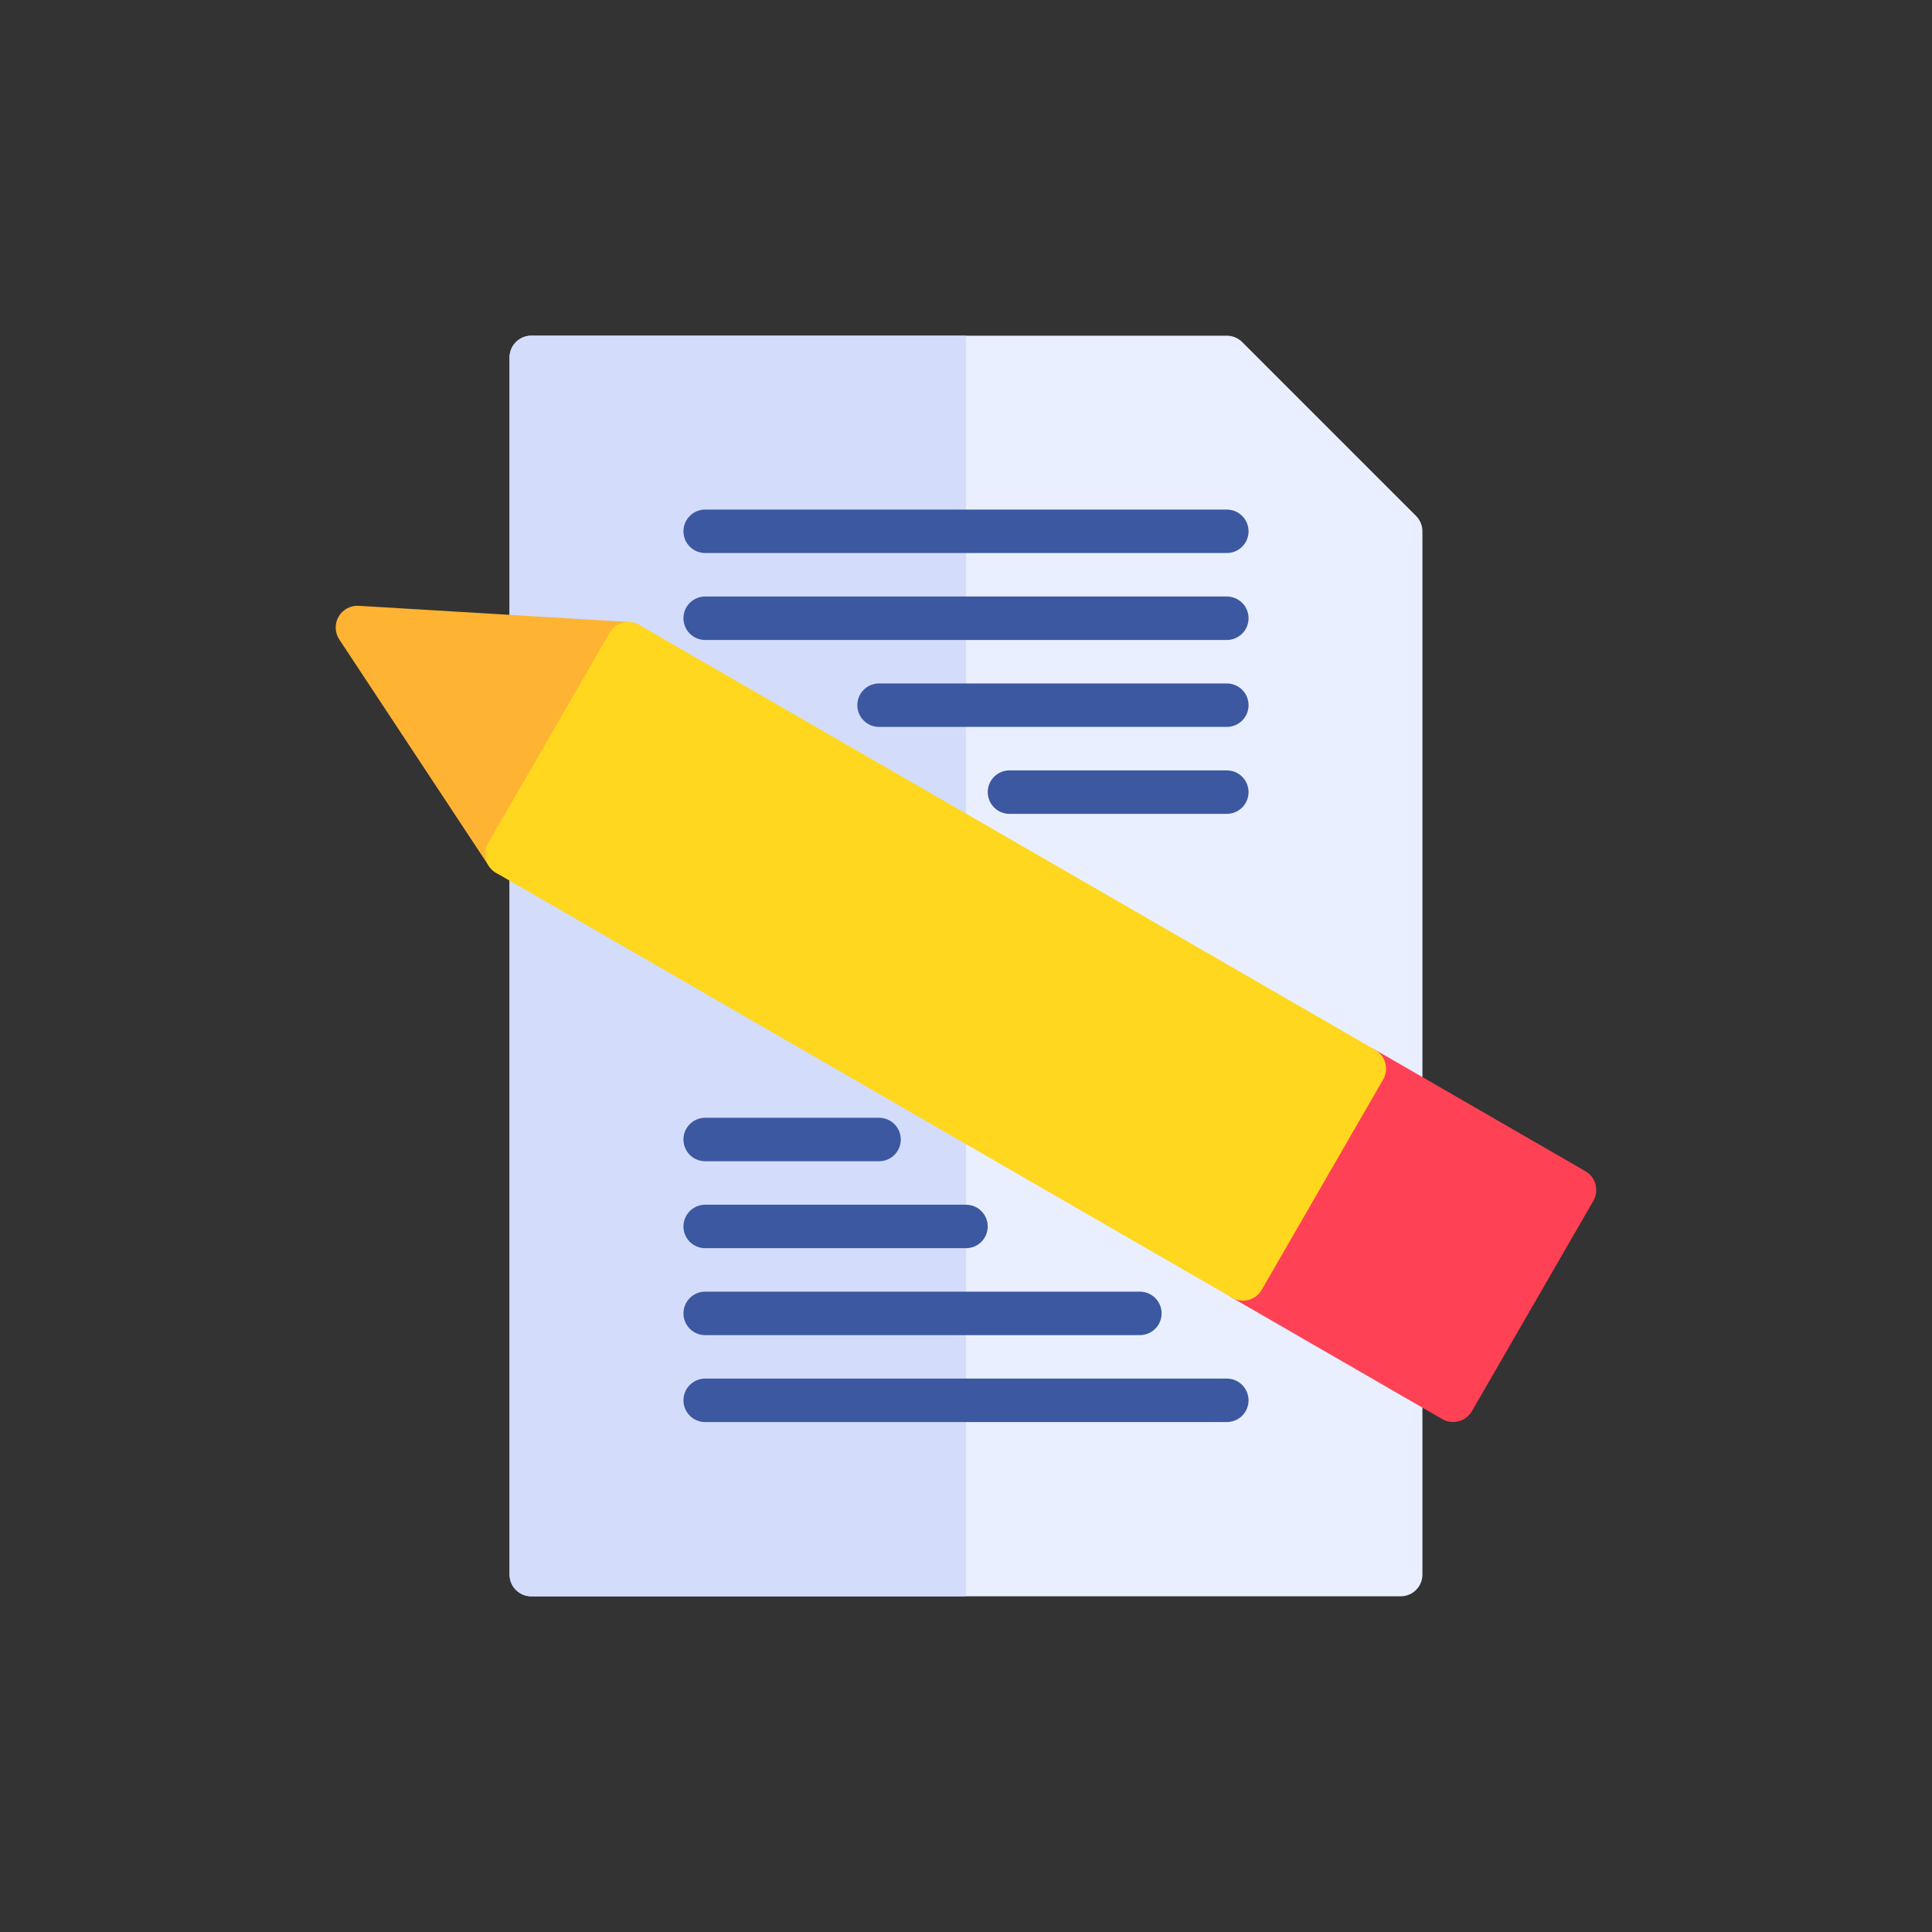
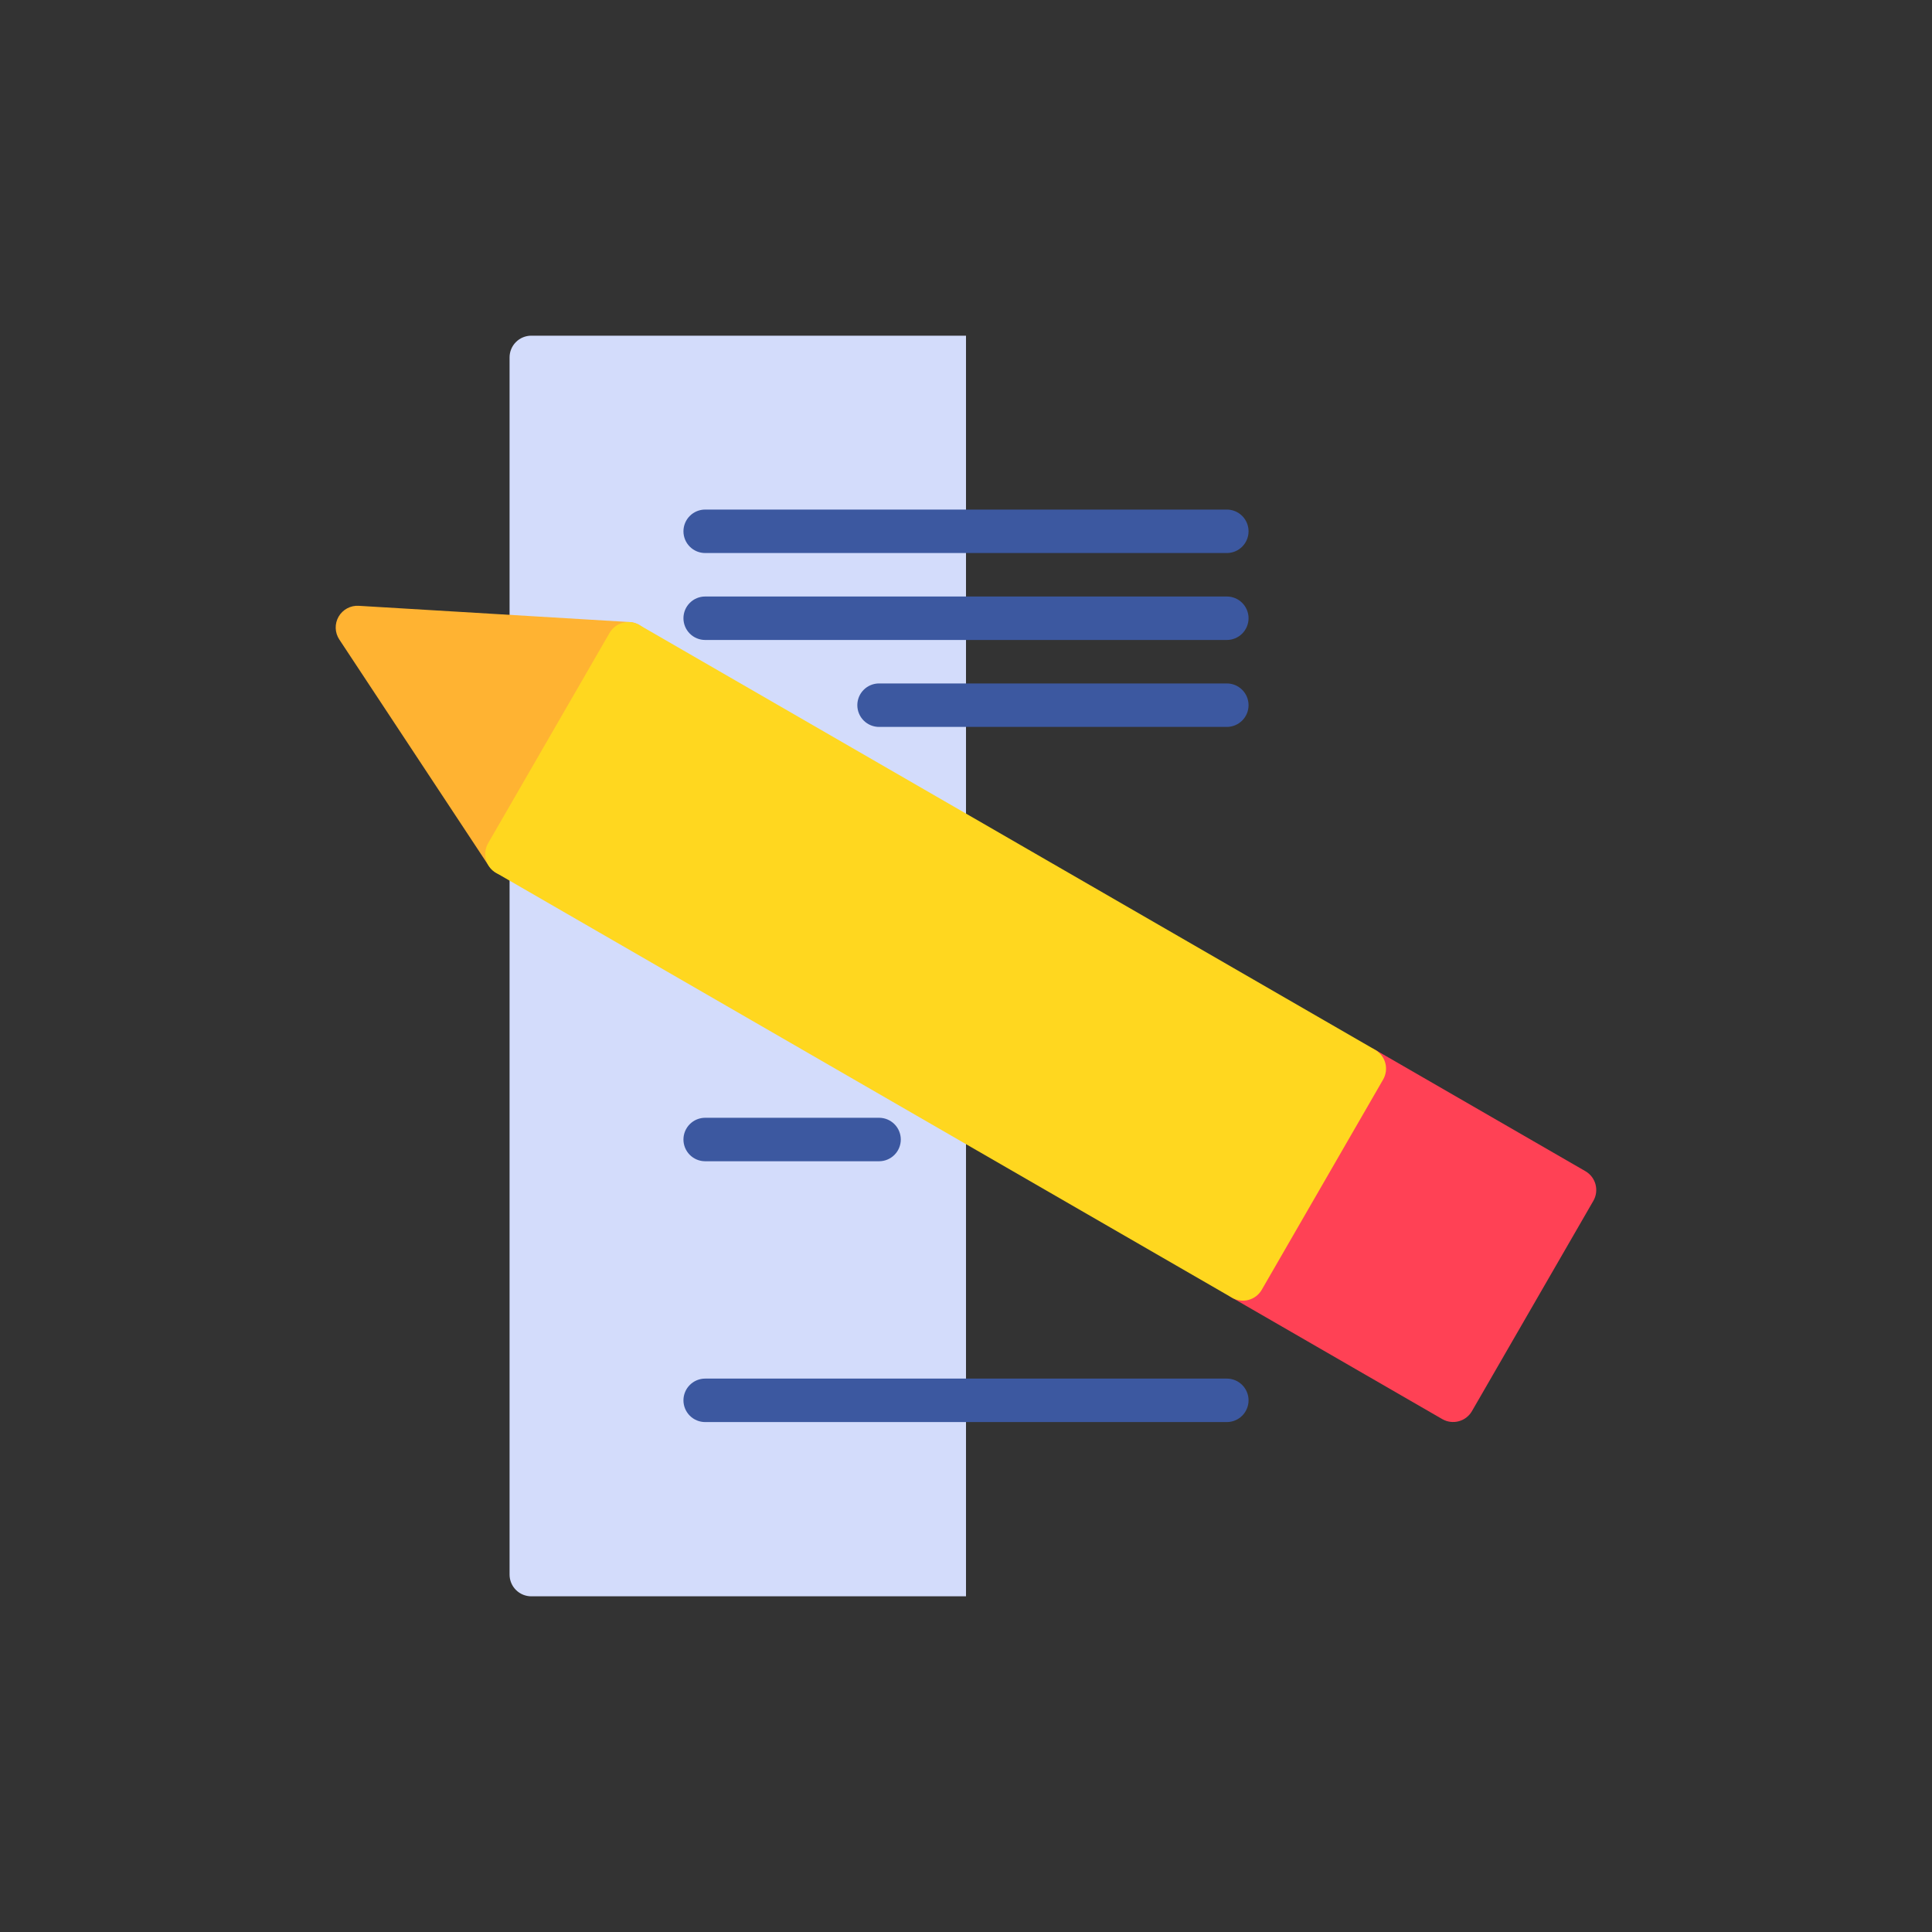
<svg xmlns="http://www.w3.org/2000/svg" width="200" height="200" viewBox="0 0 200 200" fill="none">
  <rect x="0" y="0" width="200" height="200" fill="#333333" stroke="none" />
-   <path fill-rule="evenodd" clip-rule="evenodd" d="M147.25 55C147.25 54.403 147.013 53.831 146.591 53.409L128.591 35.409C128.169 34.987 127.597 34.75 127 34.75H55C54.403 34.75 53.831 34.987 53.409 35.409C52.987 35.831 52.75 36.403 52.75 37V163C52.75 163.597 52.987 164.169 53.409 164.591C53.831 165.013 54.403 165.25 55 165.25H145C145.597 165.25 146.169 165.013 146.591 164.591C147.013 164.169 147.25 163.597 147.25 163V55Z" fill="#E9EFFF" />
  <path fill-rule="evenodd" clip-rule="evenodd" d="M100 34.75H55C54.403 34.75 53.831 34.987 53.409 35.409C52.987 35.831 52.75 36.403 52.75 37V163C52.75 163.597 52.987 164.169 53.409 164.591C53.831 165.013 54.403 165.25 55 165.25H100V34.75Z" fill="#D3DCFB" />
  <path d="M139.279 109.496L126.711 131.263C126.09 132.339 126.459 133.715 127.535 134.336L149.302 146.904C150.378 147.525 151.754 147.156 152.375 146.08L164.942 124.314C165.564 123.237 165.195 121.861 164.119 121.24L142.352 108.673C141.276 108.051 139.9 108.42 139.279 109.496Z" fill="#FF4155" />
  <path fill-rule="evenodd" clip-rule="evenodd" d="M37.135 62.713C36.718 62.688 36.302 62.78 35.935 62.978C35.567 63.176 35.261 63.472 35.053 63.834C34.844 64.196 34.74 64.609 34.752 65.026C34.765 65.444 34.893 65.85 35.123 66.198L50.606 89.65C50.817 89.97 51.107 90.23 51.447 90.407C51.787 90.583 52.167 90.67 52.55 90.658C52.933 90.647 53.307 90.537 53.636 90.341C53.965 90.144 54.239 89.867 54.431 89.535L66.997 67.769C67.19 67.436 67.294 67.06 67.3 66.676C67.307 66.292 67.215 65.913 67.033 65.575C66.851 65.237 66.585 64.95 66.262 64.743C65.938 64.537 65.567 64.416 65.183 64.394L37.135 62.713Z" fill="#FFB332" />
  <path fill-rule="evenodd" clip-rule="evenodd" d="M73 57.25H127C127.597 57.25 128.169 57.013 128.591 56.591C129.013 56.169 129.25 55.597 129.25 55C129.25 54.403 129.013 53.831 128.591 53.409C128.169 52.987 127.597 52.75 127 52.75H73C72.403 52.75 71.831 52.987 71.409 53.409C70.987 53.831 70.75 54.403 70.75 55C70.75 55.597 70.987 56.169 71.409 56.591C71.831 57.013 72.403 57.25 73 57.25Z" fill="#3C58A0" />
  <path fill-rule="evenodd" clip-rule="evenodd" d="M73 66.25H127C127.597 66.25 128.169 66.013 128.591 65.591C129.013 65.169 129.25 64.597 129.25 64C129.25 63.403 129.013 62.831 128.591 62.409C128.169 61.987 127.597 61.75 127 61.75H73C72.403 61.75 71.831 61.987 71.409 62.409C70.987 62.831 70.75 63.403 70.75 64C70.75 64.597 70.987 65.169 71.409 65.591C71.831 66.013 72.403 66.25 73 66.25Z" fill="#3C58A0" />
  <path fill-rule="evenodd" clip-rule="evenodd" d="M127 142.712H73C72.403 142.712 71.831 142.949 71.409 143.371C70.987 143.793 70.75 144.365 70.75 144.962C70.75 145.559 70.987 146.131 71.409 146.553C71.831 146.975 72.403 147.212 73 147.212H127C127.597 147.212 128.169 146.975 128.591 146.553C129.013 146.131 129.25 145.559 129.25 144.962C129.25 144.365 129.013 143.793 128.591 143.371C128.169 142.949 127.597 142.712 127 142.712Z" fill="#3C58A0" />
  <path fill-rule="evenodd" clip-rule="evenodd" d="M91 75.25H127C127.597 75.25 128.169 75.013 128.591 74.591C129.013 74.169 129.25 73.597 129.25 73C129.25 72.403 129.013 71.831 128.591 71.409C128.169 70.987 127.597 70.75 127 70.75H91C90.403 70.75 89.831 70.987 89.409 71.409C88.987 71.831 88.75 72.403 88.75 73C88.75 73.597 88.987 74.169 89.409 74.591C89.831 75.013 90.403 75.25 91 75.25Z" fill="#3C58A0" />
-   <path fill-rule="evenodd" clip-rule="evenodd" d="M118 133.712H73C72.403 133.712 71.831 133.949 71.409 134.371C70.987 134.793 70.75 135.365 70.75 135.962C70.75 136.559 70.987 137.131 71.409 137.553C71.831 137.975 72.403 138.212 73 138.212H118C118.597 138.212 119.169 137.975 119.591 137.553C120.013 137.131 120.25 136.559 120.25 135.962C120.25 135.365 120.013 134.793 119.591 134.371C119.169 133.949 118.597 133.712 118 133.712Z" fill="#3C58A0" />
-   <path fill-rule="evenodd" clip-rule="evenodd" d="M104.5 84.25H127C127.597 84.25 128.169 84.013 128.591 83.591C129.013 83.169 129.25 82.597 129.25 82C129.25 81.403 129.013 80.831 128.591 80.409C128.169 79.987 127.597 79.75 127 79.75H104.5C103.903 79.75 103.331 79.987 102.909 80.409C102.487 80.831 102.25 81.403 102.25 82C102.25 82.597 102.487 83.169 102.909 83.591C103.331 84.013 103.903 84.25 104.5 84.25Z" fill="#3C58A0" />
-   <path fill-rule="evenodd" clip-rule="evenodd" d="M100 124.712H73C72.403 124.712 71.831 124.949 71.409 125.371C70.987 125.793 70.75 126.365 70.75 126.962C70.75 127.559 70.987 128.131 71.409 128.553C71.831 128.975 72.403 129.212 73 129.212H100C100.597 129.212 101.169 128.975 101.591 128.553C102.013 128.131 102.25 127.559 102.25 126.962C102.25 126.365 102.013 125.793 101.591 125.371C101.169 124.949 100.597 124.712 100 124.712Z" fill="#3C58A0" />
  <path fill-rule="evenodd" clip-rule="evenodd" d="M91 115.712H73C72.403 115.712 71.831 115.949 71.409 116.371C70.987 116.793 70.75 117.365 70.75 117.962C70.75 118.559 70.987 119.131 71.409 119.553C71.831 119.975 72.403 120.212 73 120.212H91C91.597 120.212 92.169 119.975 92.591 119.553C93.013 119.131 93.25 118.559 93.25 117.962C93.25 117.365 93.013 116.793 92.591 116.371C92.169 115.949 91.597 115.712 91 115.712Z" fill="#3C58A0" />
  <path fill-rule="evenodd" clip-rule="evenodd" d="M50.534 87.285C50.236 87.802 50.155 88.416 50.309 88.993C50.464 89.569 50.841 90.061 51.357 90.359L127.542 134.342C128.059 134.64 128.673 134.721 129.25 134.567C129.826 134.412 130.317 134.035 130.616 133.518L143.182 111.752C143.48 111.235 143.561 110.621 143.407 110.045C143.252 109.468 142.875 108.977 142.359 108.678L66.176 64.695C65.659 64.397 65.045 64.316 64.469 64.471C63.892 64.625 63.401 65.002 63.102 65.519L50.534 87.285Z" fill="#FFD71F" />
</svg>